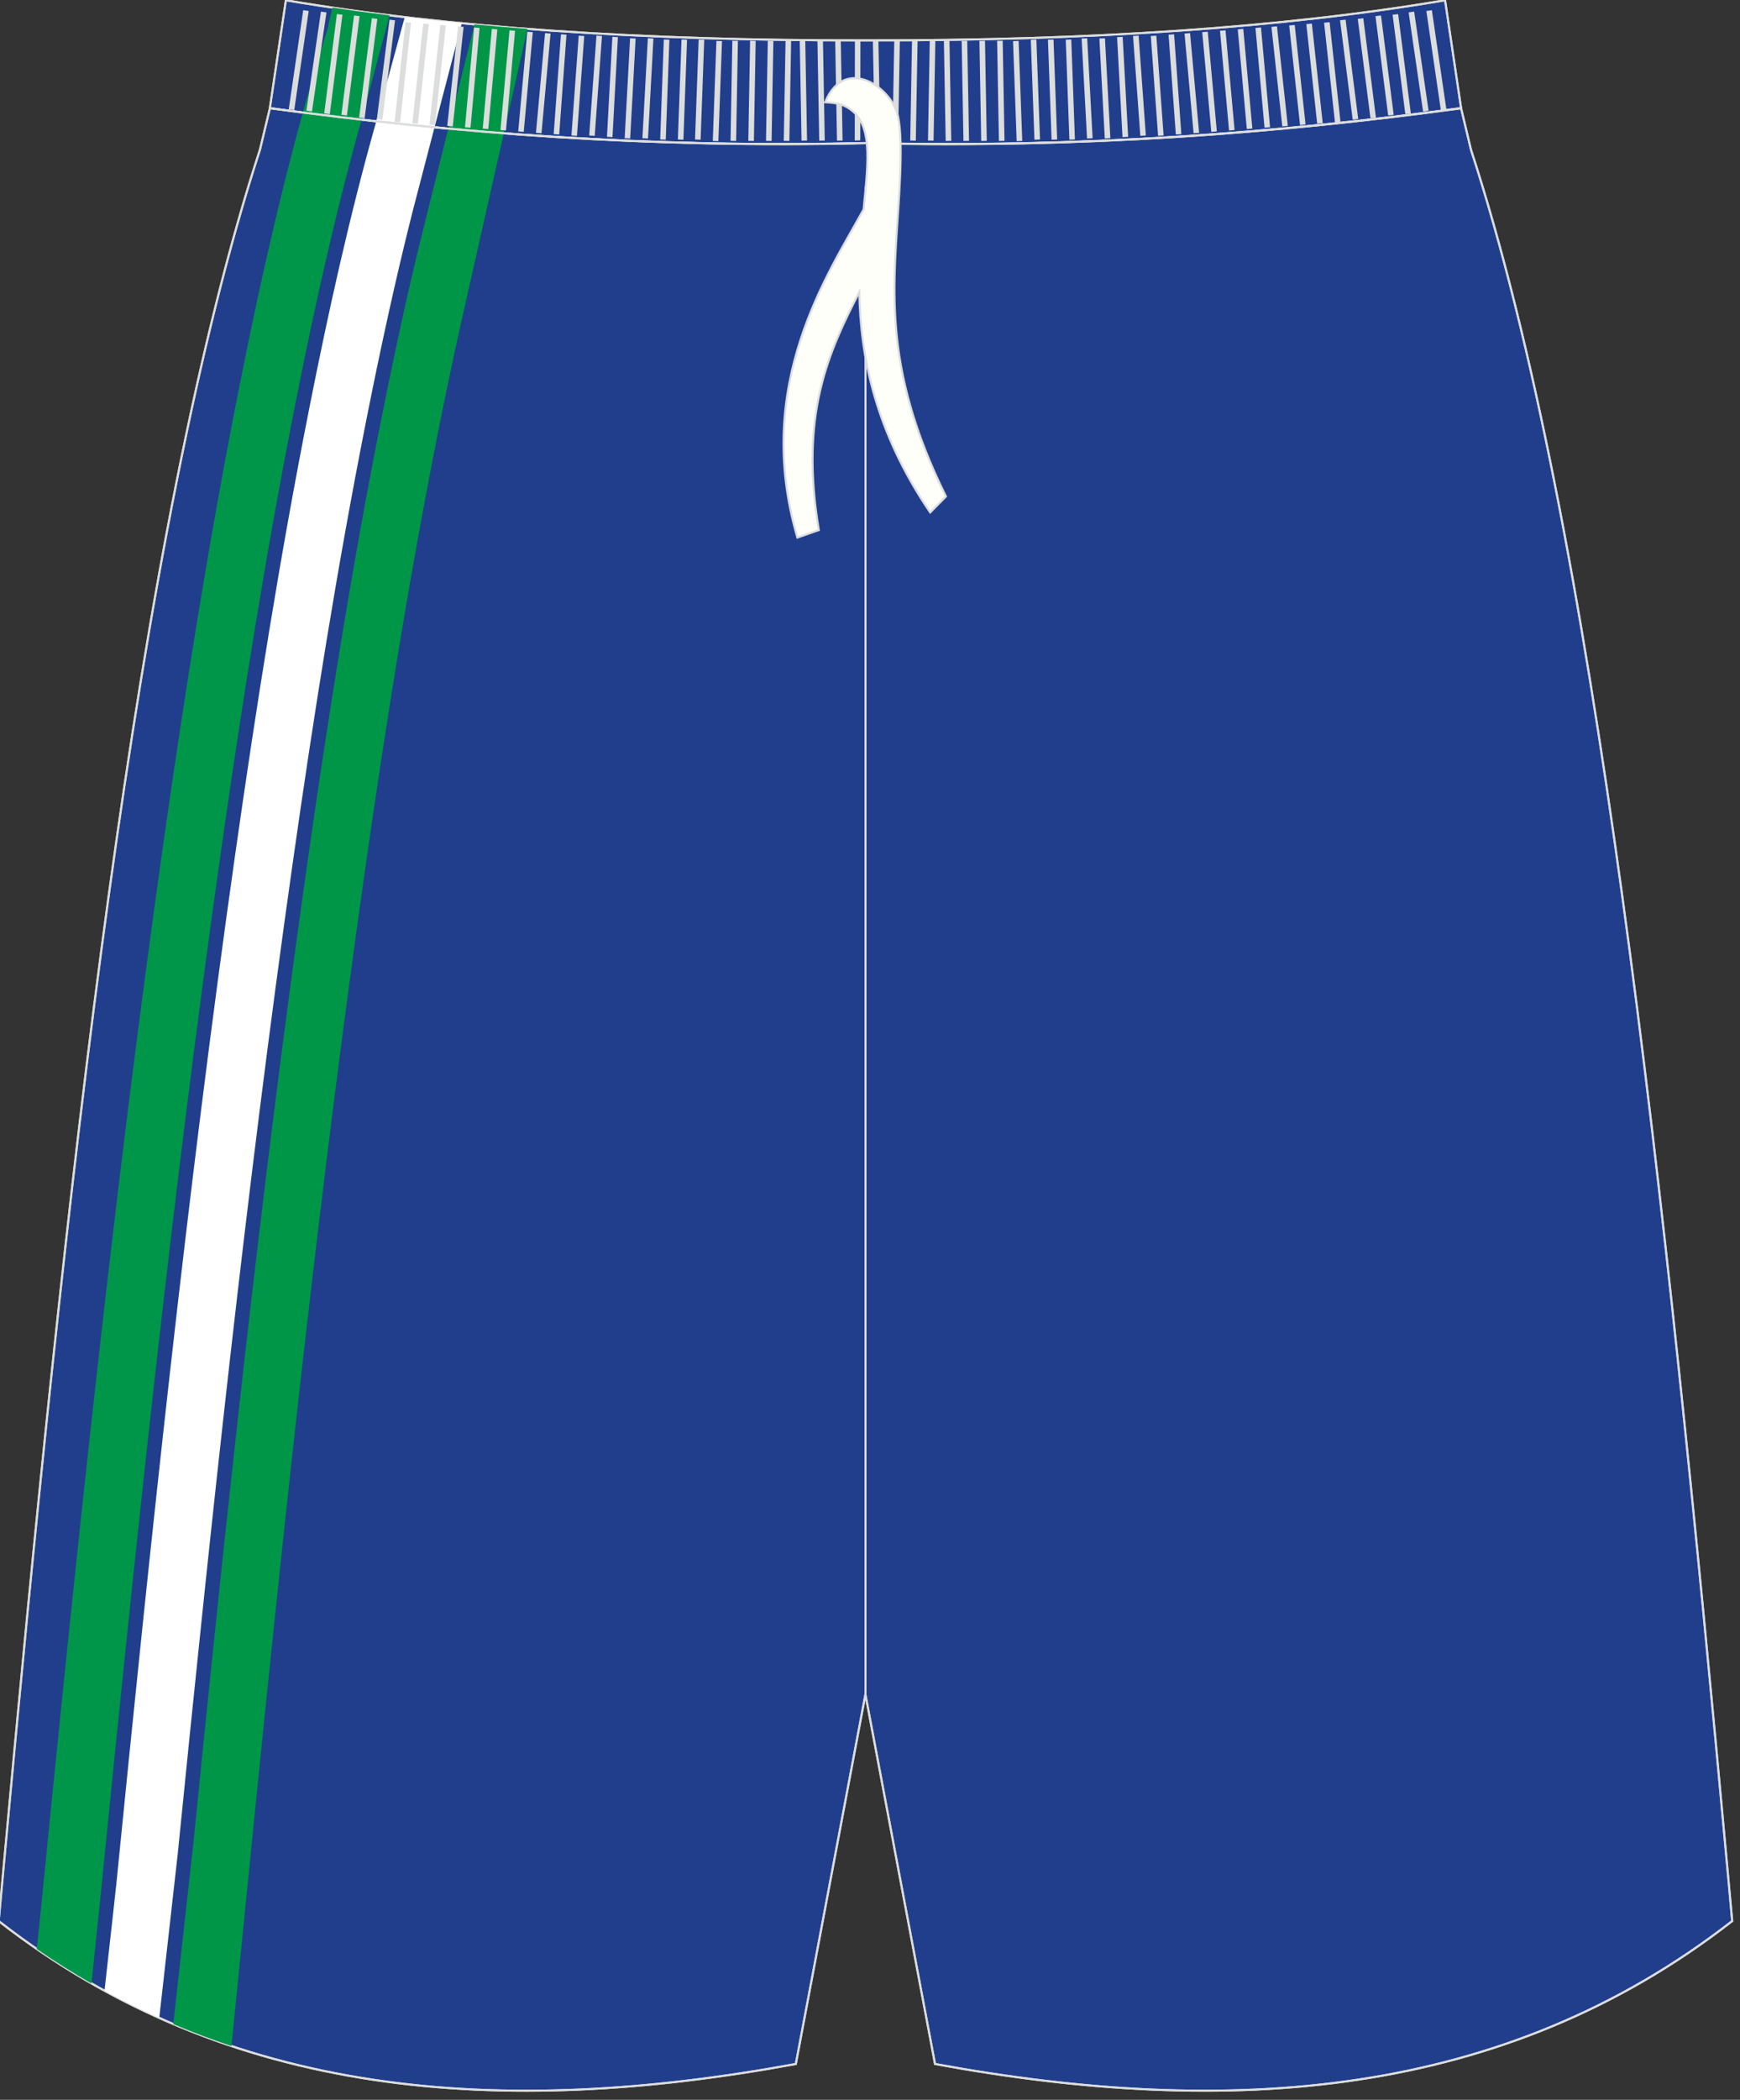
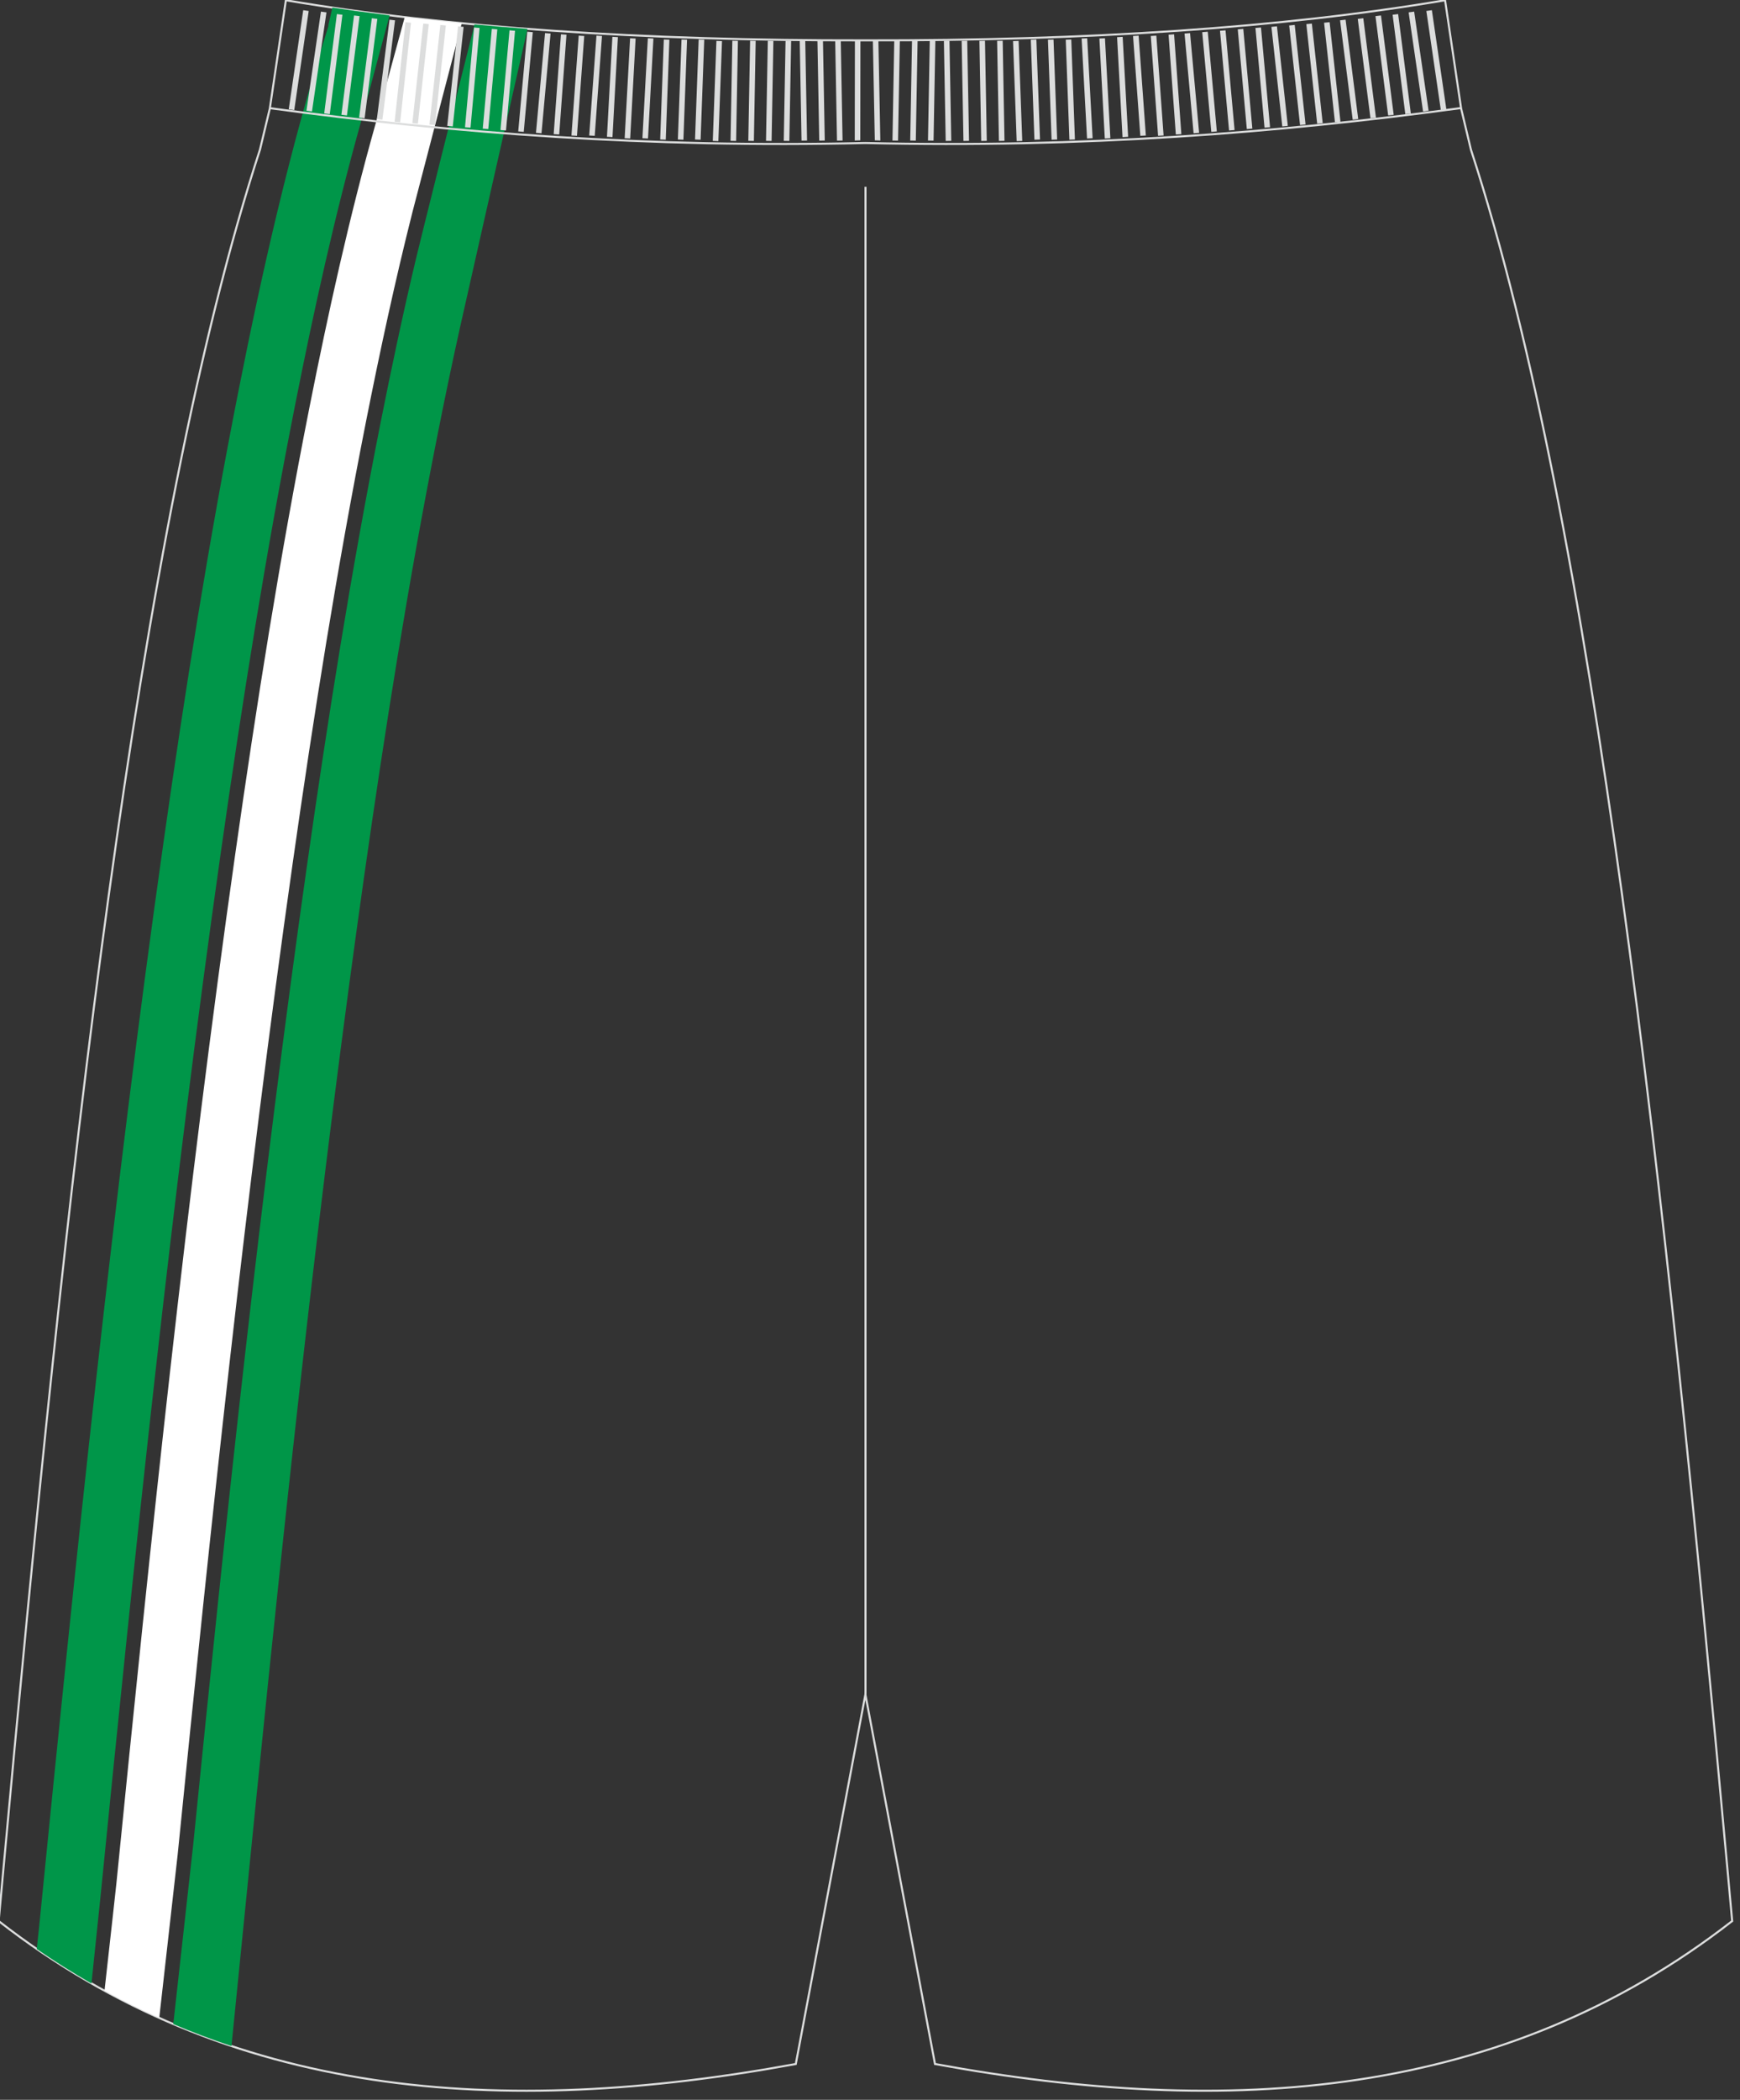
<svg xmlns="http://www.w3.org/2000/svg" version="1.1" id="图层_1" x="0px" y="0px" width="340px" height="410px" viewbox="0 0 340 410" enable-background="new 0 0 340 410" xml:space="preserve">
  <rect width="100%" height="100%" fill="#333333" stroke="none" />
-   <path fill="#213E8C" stroke="#DCDDDD" stroke-width="0.4" stroke-miterlimit="22.926" d="M169.12,27.96  c42.31,0.99,80.41-1.93,116.39-6.82l0,0.02l-3.14-21.11c-31.77,5.38-69.7,7.9-113.26,7.83C125.56,7.95,87.63,5.42,55.86,0.05  l-3.14,21.11l0-0.02C88.7,26.03,126.81,28.95,169.12,27.96z" />
-   <path fill="#213E8C" stroke="#DCDDDD" stroke-width="0.4" stroke-miterlimit="22.926" d="M169.12,27.96  c42.31,0.99,80.41-1.93,116.39-6.82l0,0.02l1.77,7.42l0.15,0.62c0,0,0,0.01,0,0.01c24.16,74.1,37.89,201.84,50.22,336.78l0.83,9.11  c-44.78,34.83-98.29,38.47-155.77,27.91l-13.6-72.15l-13.6,72.15c-57.48,10.56-110.98,6.93-155.76-27.91l0.83-9.11  C12.91,231.05,26.64,103.31,50.8,29.21c0,0,0-0.01,0-0.01l0.15-0.62l1.78-7.42l0-0.02C88.7,26.03,126.81,28.95,169.12,27.96z" />
  <line fill="none" stroke="#DCDDDD" stroke-width="0.4" stroke-miterlimit="22.926" x1="169.12" y1="330.86" x2="169.12" y2="36.48" />
  <path fill="none" stroke="#DCDDDD" stroke-width="0.4" stroke-miterlimit="22.926" d="M169.12,7.88  c43.55,0.07,81.49-2.45,113.25-7.83l3.13,21.09l0,0.02l1.77,7.42l0.15,0.62l0,0.01c24.16,74.1,37.89,201.84,50.22,336.78l0.83,9.11  c-44.78,34.83-98.29,38.47-155.77,27.91l-13.6-72.15l-13.6,72.15c-57.48,10.56-110.98,6.93-155.76-27.91l0.83-9.11  C12.91,231.05,26.64,103.31,50.8,29.21l0-0.01l0.15-0.62l1.78-7.42l0-0.02l3.13-21.09C87.63,5.42,125.56,7.95,169.12,7.88z" />
  <path fill="#009648" d="M33.86,395.21c1.53-13.77,3.8-34.05,3.89-34.98c6.4-63.81,13.2-127.6,22.21-191.05  c4.1-28.88,8.67-57.69,14.33-86.26c2.17-10.94,4.48-21.85,7.06-32.67c0.83-3.51,8.23-33.08,11.37-45.47  c3.4,0.31,6.85,0.6,10.35,0.87c-3.31,14.5-12.36,54.63-13.18,58.28c-1.6,7.18-3.09,14.39-4.52,21.61  c-5.61,28.33-10.14,56.9-14.21,85.53C62.69,230.73,56.19,290.7,50.12,350.7c-0.16,1.56-3.1,30.9-4.89,48.8  C41.4,398.23,37.61,396.8,33.86,395.21z" />
  <path fill="#FFFFFF" d="M20.42,388.7c0.97-8.71,2.22-19.86,2.31-20.82c6.7-67.15,13.74-134.3,23.23-201.07  c4.15-29.19,8.77-58.31,14.49-87.18c3.7-18.66,7.8-37.25,12.95-55.5c0.24-0.84,3.66-13.36,5.69-20.79  c3.65,0.43,7.36,0.82,11.14,1.19c-2.85,10.87-9.14,34.92-9.62,36.82c-3.42,13.52-6.36,27.19-9.08,40.9  c-5.67,28.63-10.25,57.51-14.36,86.45c-9.13,64.26-15.98,128.86-22.46,193.49c-0.09,0.86-2.16,19.16-3.59,31.81  C27.5,392.4,23.94,390.63,20.42,388.7z" />
  <path fill="#009649" d="M7.18,380.55l0.49-4.56l0.18-1.81c6.96-69.96,14.23-140.17,24.1-209.72c4.19-29.47,8.87-58.94,14.64-88.09  c4.67-23.58,10.09-47.44,17.27-70.27l0.3-0.96l0.02-0.31l0.77-3.33c3.65,0.54,7.38,1.04,11.18,1.51  c-1.96,7.26-5.15,19.17-5.59,20.76c-5.1,18.16-9.19,36.69-12.86,55.23c-5.73,28.93-10.36,58.12-14.52,87.36  c-9.65,67.95-16.77,136.3-23.59,204.64c-0.06,0.59-0.95,9.1-1.7,16.29C14.26,385.21,10.7,382.97,7.18,380.55z" />
-   <path fill="none" stroke="#DCDDDD" stroke-width="0.4" stroke-miterlimit="22.926" d="M52.77,21.12  c35.97,4.89,74.07,7.81,116.38,6.82c42.31,0.99,80.38-1.91,116.35-6.8l0.04-0.01" />
  <path fill="none" stroke="#DCDDDD" stroke-width="0.4" stroke-miterlimit="22.926" d="M285.46,21.1  c-35.97,4.89-74.07,7.81-116.38,6.82c-42.31,0.99-80.38-1.91-116.35-6.8l-0.04,0" />
  <g>
    <path fill="#DCDDDD" d="M56.42,21.34l2.83-19.35l1.07,0.15l-2.82,19.35L56.42,21.34L56.42,21.34z M59.88,21.62L59.88,21.62   l1.08,0.15l2.83-19.35l-1.08-0.15L59.88,21.62L59.88,21.62z M63.35,22.15L63.35,22.15l2.48-19.4l1.08,0.13l-2.47,19.4L63.35,22.15   L63.35,22.15z M66.71,22.42L66.71,22.42l1.08,0.13l2.47-19.4l-1.08-0.13L66.71,22.42L66.71,22.42z M70.17,22.96L70.17,22.96   l2.48-19.4l1.08,0.13l-2.48,19.4L70.17,22.96L70.17,22.96z M73.64,23.24L73.64,23.24l1.08,0.13l2.47-19.4l-1.08-0.13L73.64,23.24   L73.64,23.24z M77.11,23.77L77.11,23.77l2.12-19.44l1.08,0.11l-2.12,19.43L77.11,23.77L77.11,23.77z M80.57,24.04L80.57,24.04   L82.7,4.6l1.08,0.11l-2.12,19.44L80.57,24.04L80.57,24.04z M83.92,24.31L83.92,24.31l2.12-19.44l1.08,0.11L85,24.42L83.92,24.31   L83.92,24.31z M87.39,24.58L87.39,24.58l2.12-19.44l1.08,0.11l-2.12,19.44L87.39,24.58L87.39,24.58z M90.86,24.84L90.86,24.84   l1.77-19.47l1.08,0.09l-1.77,19.47L90.86,24.84L90.86,24.84z M94.33,25.11L94.33,25.11L96.1,5.64l1.08,0.09l-1.77,19.47   L94.33,25.11L94.33,25.11z M97.79,25.39L97.79,25.39l1.77-19.47l1.08,0.09l-1.77,19.47L97.79,25.39L97.79,25.39z M101.26,25.66   L101.26,25.66l1.77-19.47l1.08,0.09l-1.77,19.47L101.26,25.66L101.26,25.66z M104.73,25.93L104.73,25.93l1.77-19.47l1.08,0.09   l-1.77,19.47L104.73,25.93L104.73,25.93z M108.19,26.19L108.19,26.19l1.42-19.49l1.08,0.07l-1.42,19.49L108.19,26.19L108.19,26.19z    M111.66,26.46L111.66,26.46l1.42-19.5l1.08,0.07l-1.42,19.49L111.66,26.46L111.66,26.46z M115.13,26.46L115.13,26.46l1.42-19.5   l1.08,0.07l-1.42,19.49L115.13,26.46L115.13,26.46z M118.6,26.71L118.6,26.71l1.06-19.52l1.08,0.06l-1.06,19.52L118.6,26.71   L118.6,26.71z M122.06,26.99L122.06,26.99l1.06-19.52l1.08,0.05l-1.06,19.52L122.06,26.99L122.06,26.99z M125.53,26.99   L125.53,26.99l1.06-19.52l1.09,0.05l-1.06,19.52L125.53,26.99L125.53,26.99z M129,27.24L129,27.24l0.71-19.53l1.09,0.04   l-0.71,19.53L129,27.24L129,27.24z M132.46,27.24L132.46,27.24l0.71-19.53l1.08,0.04l-0.71,19.53L132.46,27.24L132.46,27.24z    M135.81,27.24L135.81,27.24l0.71-19.53l1.09,0.04l-0.71,19.53L135.81,27.24L135.81,27.24z M139.28,27.52L139.28,27.52l0.71-19.53   l1.09,0.04l-0.71,19.53L139.28,27.52L139.28,27.52z M142.75,27.5L142.75,27.5l0.35-19.54l1.09,0.02l-0.35,19.54L142.75,27.5   L142.75,27.5z M146.22,27.5L146.22,27.5l0.35-19.54l1.09,0.02l-0.35,19.54L146.22,27.5L146.22,27.5z M149.68,27.5L149.68,27.5   l0.35-19.54l1.09,0.02l-0.35,19.54L149.68,27.5L149.68,27.5z M153.15,27.5L153.15,27.5l0.35-19.54l1.09,0.02l-0.35,19.54   L153.15,27.5L153.15,27.5z M156.62,27.46L156.62,27.46l-0.35-19.54l1.08-0.02l0.35,19.54L156.62,27.46L156.62,27.46z M160.08,27.46   L160.08,27.46l-0.35-19.54l1.08-0.02l0.35,19.54L160.08,27.46L160.08,27.46z M163.55,27.46L163.55,27.46L163.2,7.92l1.09-0.02   l0.35,19.54L163.55,27.46L163.55,27.46z M167.02,27.44L167.02,27.44l0.03-19.53l1.08-0.04l-0.03,19.53L167.02,27.44z" />
    <path fill="#DCDDDD" d="M282.62,21.34l-2.83-19.35l-1.08,0.15l2.83,19.35L282.62,21.34L282.62,21.34z M279.15,21.62L279.15,21.62   l-1.08,0.15l-2.82-19.35l1.08-0.15L279.15,21.62L279.15,21.62z M275.68,22.15L275.68,22.15l-2.48-19.4l-1.08,0.13l2.48,19.4   L275.68,22.15L275.68,22.15z M272.33,22.42L272.33,22.42l-1.08,0.13l-2.48-19.4l1.08-0.13L272.33,22.42L272.33,22.42z    M268.86,22.96L268.86,22.96l-2.47-19.4l-1.08,0.13l2.48,19.4L268.86,22.96L268.86,22.96z M265.4,23.24L265.4,23.24l-1.08,0.13   l-2.47-19.4l1.08-0.13L265.4,23.24L265.4,23.24z M261.93,23.77L261.93,23.77l-2.12-19.44l-1.08,0.11l2.12,19.43L261.93,23.77   L261.93,23.77z M258.46,24.04L258.46,24.04L256.34,4.6l-1.08,0.11l2.12,19.44L258.46,24.04L258.46,24.04z M255.11,24.31   L255.11,24.31l-2.12-19.44l-1.08,0.11l2.12,19.44L255.11,24.31L255.11,24.31z M251.64,24.58L251.64,24.58l-2.12-19.44l-1.08,0.11   l2.12,19.44L251.64,24.58L251.64,24.58z M248.17,24.84L248.17,24.84L246.4,5.37l-1.08,0.09l1.77,19.47L248.17,24.84L248.17,24.84z    M244.71,25.11L244.71,25.11l-1.77-19.47l-1.08,0.09l1.77,19.47L244.71,25.11L244.71,25.11z M241.24,25.39L241.24,25.39   l-1.77-19.47l-1.08,0.09l1.77,19.47L241.24,25.39L241.24,25.39z M237.77,25.66L237.77,25.66L236,6.19l-1.08,0.09l1.77,19.47   L237.77,25.66L237.77,25.66z M234.31,25.93L234.31,25.93l-1.77-19.47l-1.08,0.09l1.77,19.47L234.31,25.93L234.31,25.93z    M230.84,26.19L230.84,26.19l-1.42-19.49l-1.08,0.07l1.42,19.49L230.84,26.19L230.84,26.19z M227.37,26.46L227.37,26.46l-1.42-19.5   l-1.08,0.07l1.42,19.49L227.37,26.46L227.37,26.46z M223.9,26.46L223.9,26.46l-1.41-19.5l-1.09,0.07l1.42,19.49L223.9,26.46   L223.9,26.46z M220.44,26.71L220.44,26.71L219.37,7.2l-1.09,0.06l1.06,19.52L220.44,26.71L220.44,26.71z M216.97,26.99   L216.97,26.99l-1.06-19.52l-1.09,0.05l1.06,19.52L216.97,26.99L216.97,26.99z M213.5,26.99L213.5,26.99l-1.06-19.52l-1.09,0.05   l1.06,19.52L213.5,26.99L213.5,26.99z M210.04,27.24L210.04,27.24l-0.71-19.53l-1.08,0.04l0.71,19.53L210.04,27.24L210.04,27.24z    M206.57,27.24L206.57,27.24l-0.71-19.53l-1.09,0.04l0.71,19.53L206.57,27.24L206.57,27.24z M203.22,27.24L203.22,27.24   l-0.71-19.53l-1.09,0.04l0.71,19.53L203.22,27.24L203.22,27.24z M199.75,27.52L199.75,27.52l-0.71-19.53l-1.09,0.04l0.71,19.53   L199.75,27.52L199.75,27.52z M196.28,27.5L196.28,27.5l-0.35-19.54l-1.09,0.02l0.35,19.54L196.28,27.5L196.28,27.5z M192.82,27.5   L192.82,27.5l-0.35-19.54l-1.09,0.02l0.35,19.54L192.82,27.5L192.82,27.5z M189.35,27.5L189.35,27.5L189,7.96l-1.09,0.02   l0.35,19.54L189.35,27.5L189.35,27.5z M185.88,27.5L185.88,27.5l-0.35-19.54l-1.09,0.02l0.35,19.54L185.88,27.5L185.88,27.5z    M182.42,27.46L182.42,27.46l0.35-19.54l-1.09-0.02l-0.35,19.54L182.42,27.46L182.42,27.46z M178.95,27.46L178.95,27.46l0.35-19.54   l-1.09-0.02l-0.35,19.54L178.95,27.46L178.95,27.46z M175.48,27.46L175.48,27.46l0.35-19.54l-1.09-0.02l-0.35,19.54L175.48,27.46   L175.48,27.46z M172.02,27.44L172.02,27.44l-0.38-19.53l-1.08-0.04l0.38,19.53L172.02,27.44z" />
  </g>
-   <path fill="#FFFFFA" stroke="#DCDDDD" stroke-width="0.4" stroke-miterlimit="22.926" d="M161.23,19.96  c1.42,0.09,2.91,0.2,4.27,0.97c5.09,2.91,4.23,9.94,3.25,19.94c-6.83,12.51-21.73,34.06-12.94,64.1l4.19-1.47  c-3.79-22.52,1.85-34.66,7.91-46.49c0.21,12.36,2.98,27.07,13.85,43.05l3.08-3.12c-12.74-25.74-10.17-41.51-9.13-59.07  c0.25-4.58,0.55-10.9-0.16-14.77C174.68,17.27,165.09,10.51,161.23,19.96z" />
</svg>